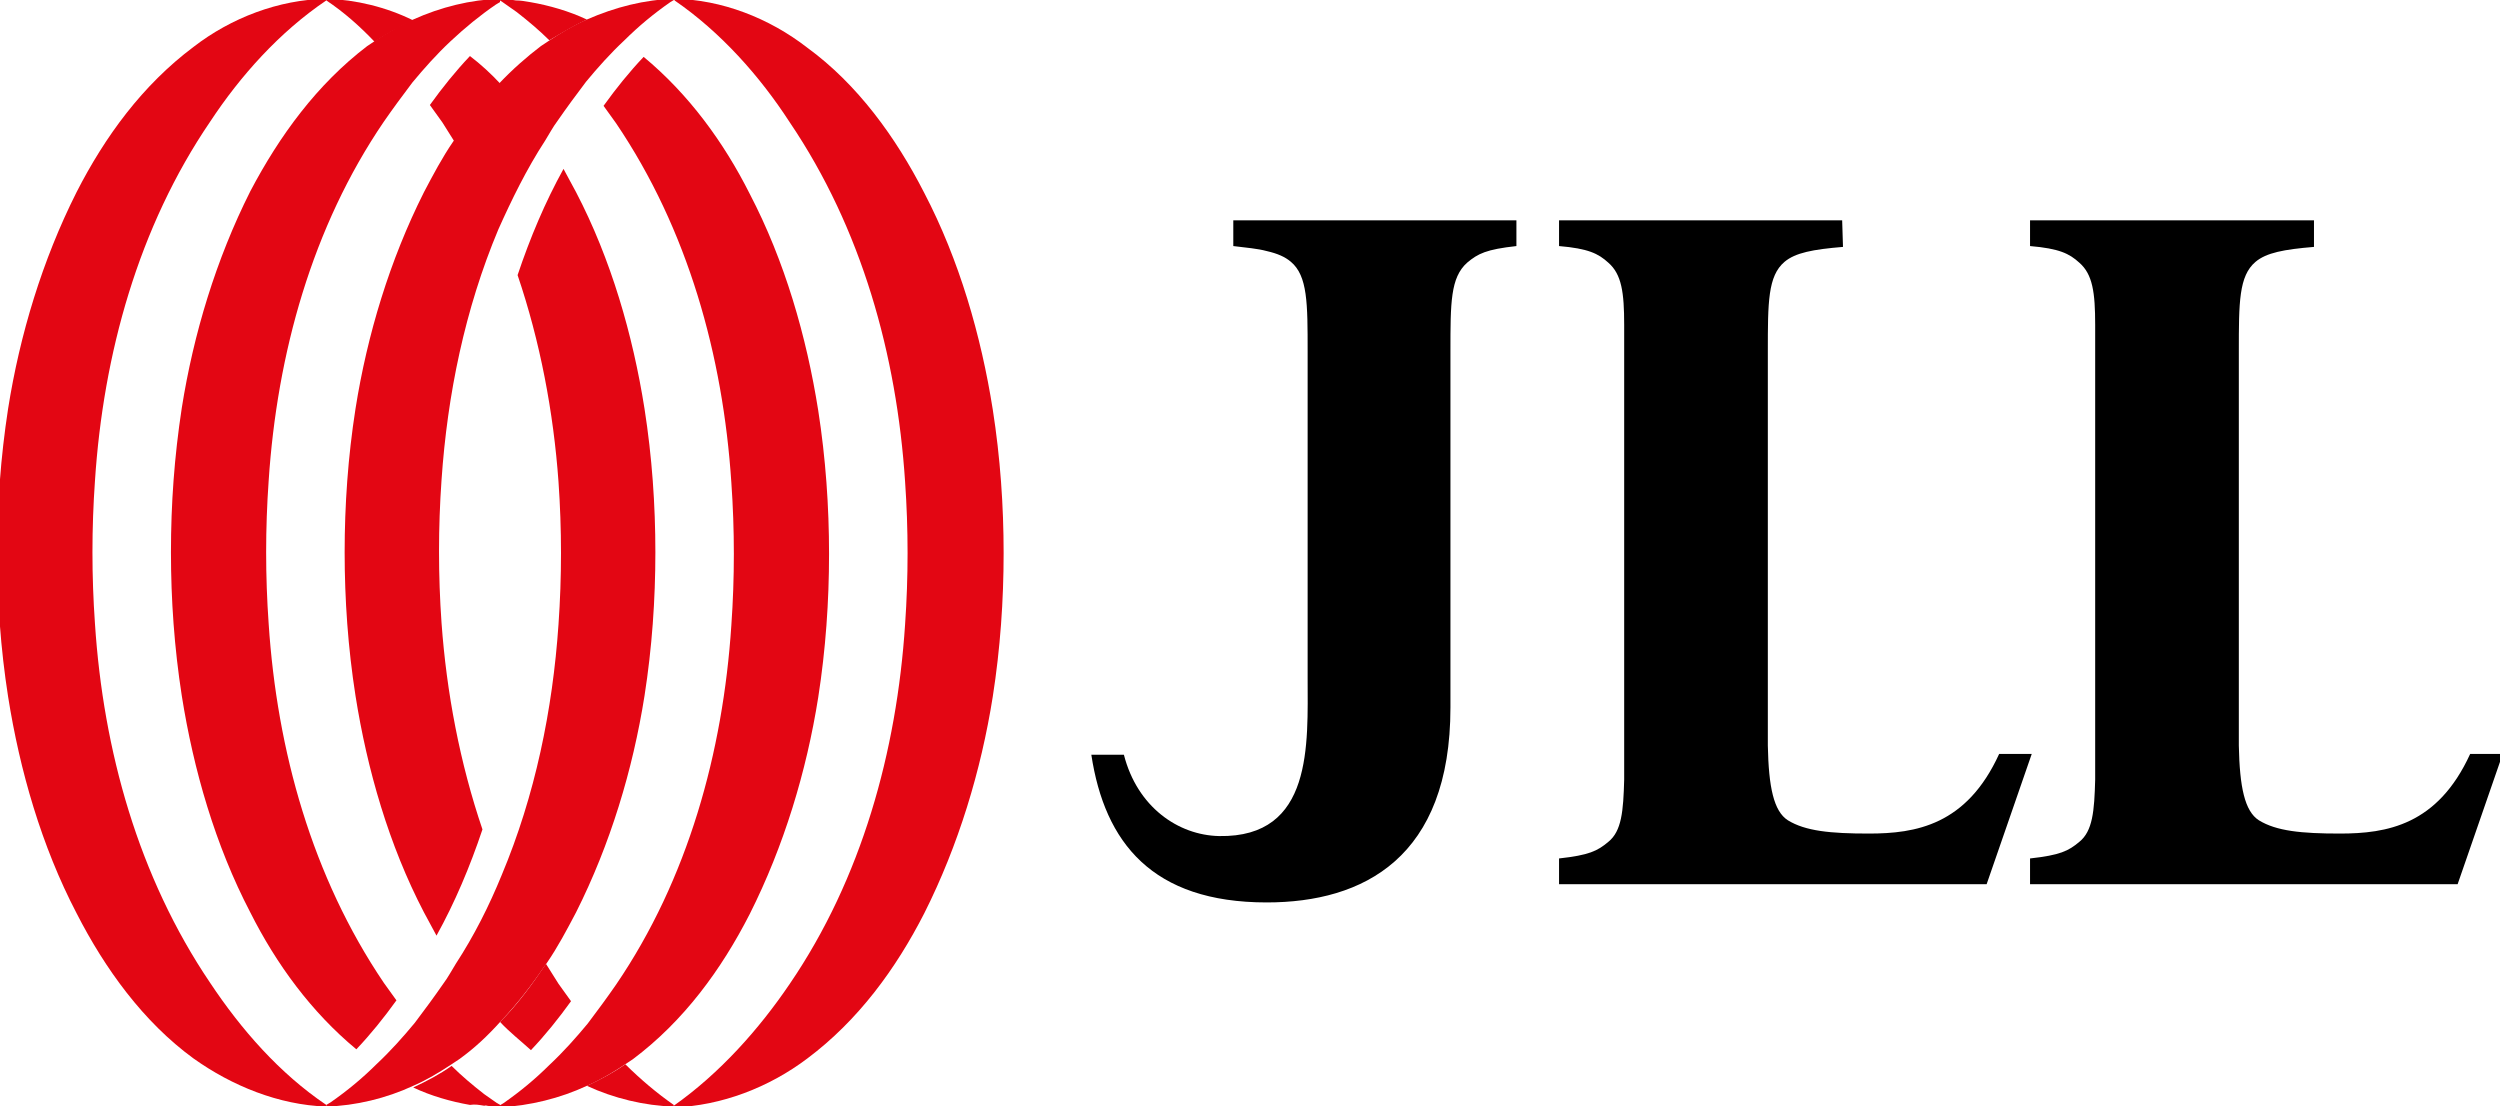
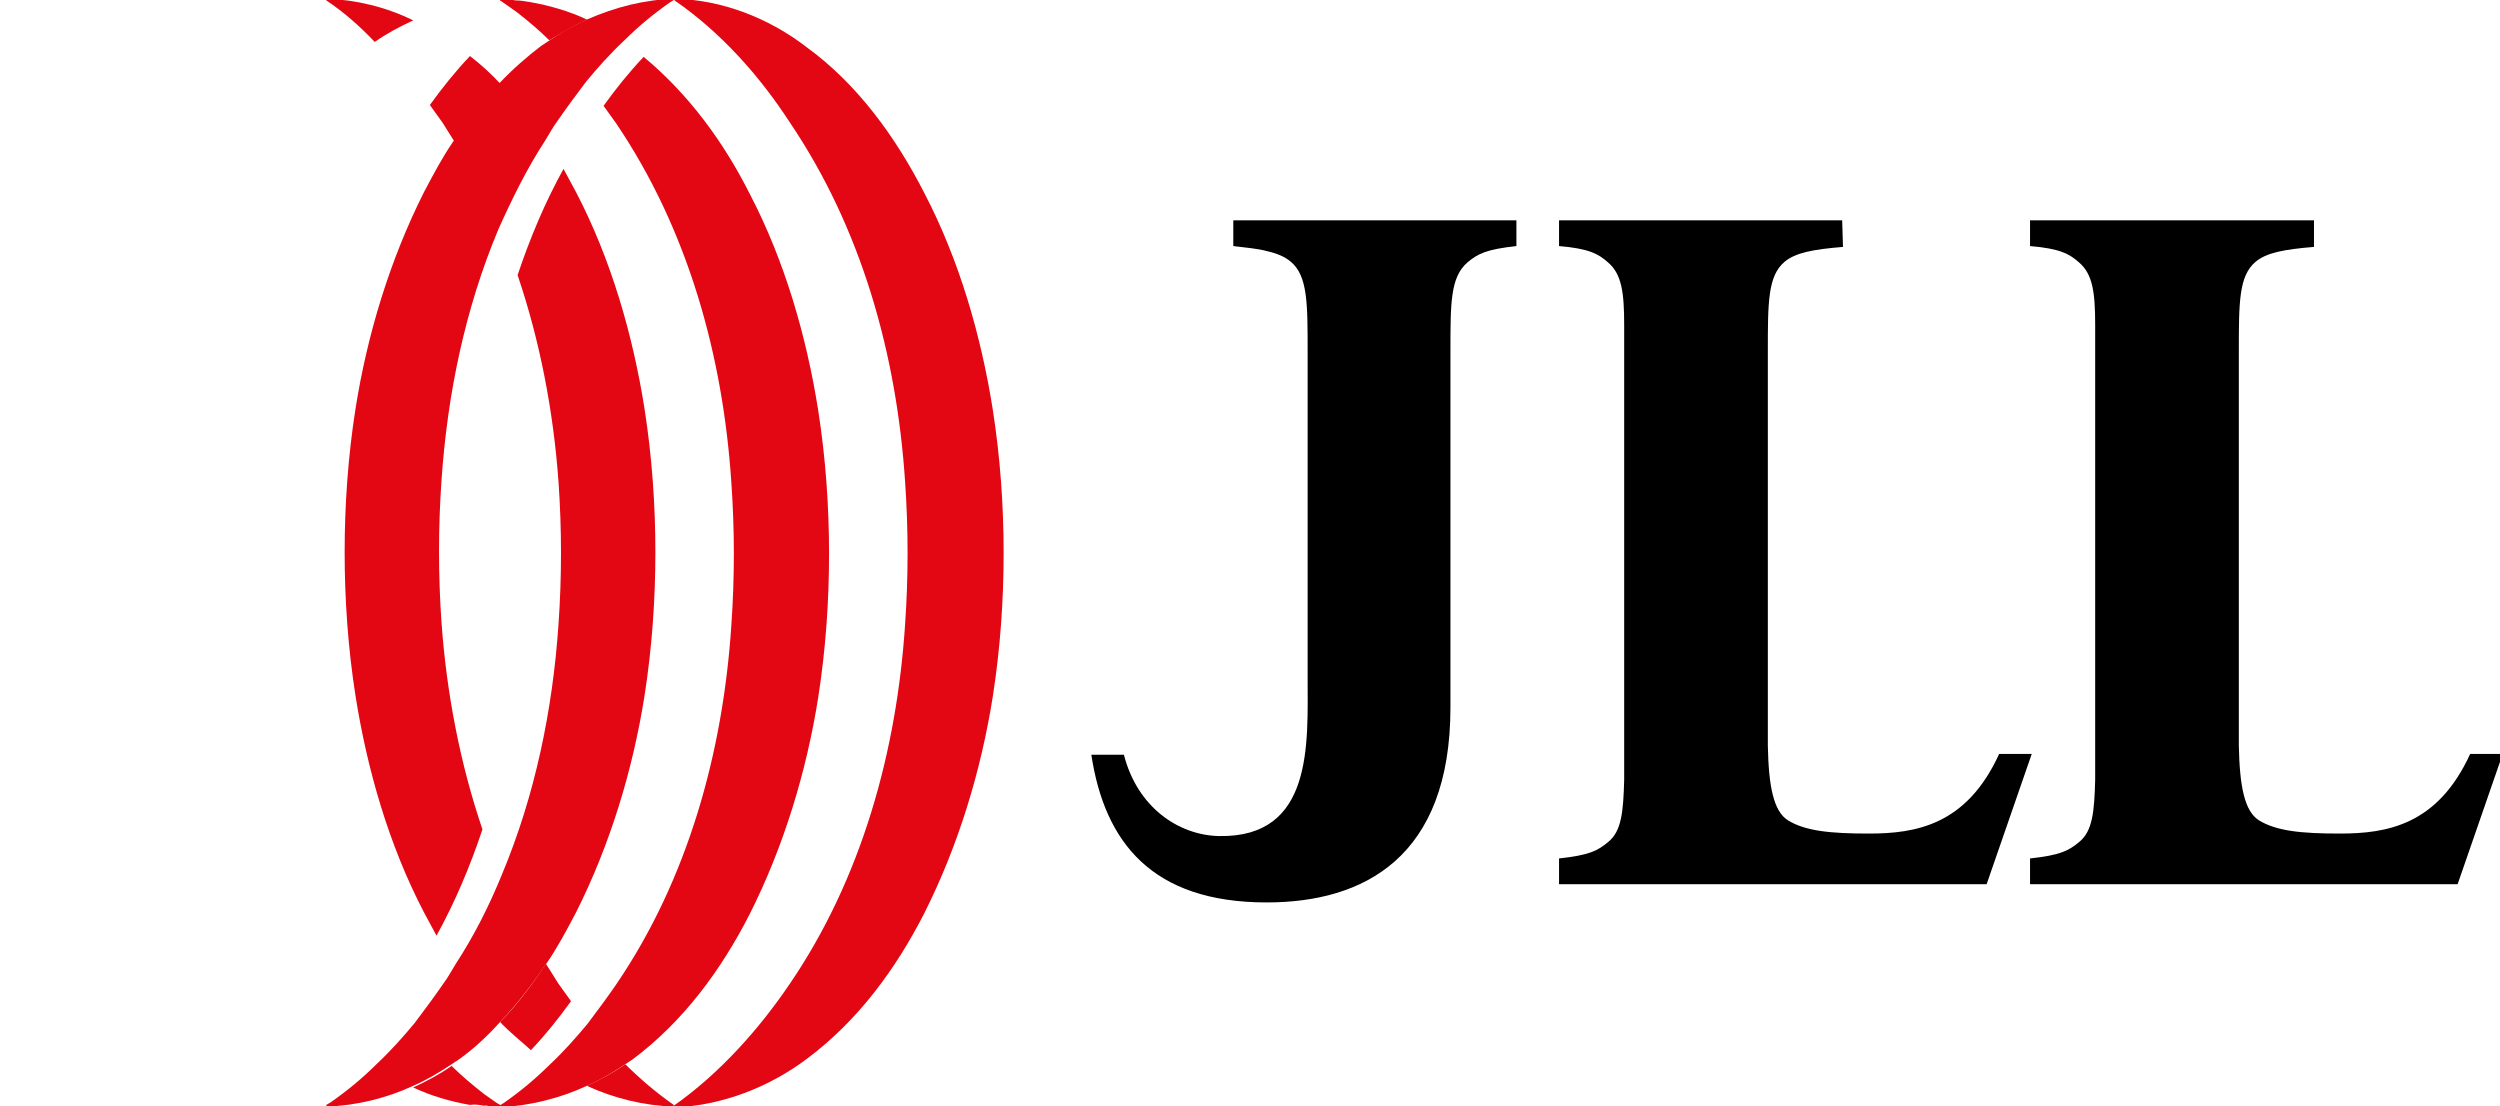
<svg xmlns="http://www.w3.org/2000/svg" width="113" height="50" viewBox="0 0 113 50" fill="none">
  <g clip-path="url(#clip0_2787_91811)">
    <path d="M68.542 9.96H55.745V11.122C56.349 11.197 56.84 11.235 57.255 11.348C57.746 11.46 58.086 11.61 58.35 11.835C59.105 12.473 59.105 13.71 59.105 15.886V30.626C59.105 33.627 59.369 37.865 55.104 37.79C53.254 37.752 51.404 36.477 50.8 34.114H49.328C49.932 38.09 52.084 40.79 57.255 40.79C61.634 40.79 65.56 38.765 65.56 31.976V15.886C65.56 13.673 65.56 12.548 66.315 11.873C66.806 11.46 67.183 11.273 68.542 11.122V9.997V9.96Z" fill="black" />
    <path d="M83.266 9.96H70.469V11.122C71.79 11.235 72.243 11.46 72.696 11.873C73.3 12.398 73.413 13.223 73.413 14.686V35.239C73.375 36.665 73.3 37.565 72.696 38.052C72.205 38.465 71.828 38.652 70.469 38.802V39.965H89.796L91.835 34.077H90.362C88.89 37.302 86.588 37.677 84.474 37.677C82.737 37.677 81.605 37.565 80.812 37.077C80.17 36.665 79.944 35.577 79.906 33.702V15.886C79.906 13.673 79.906 12.473 80.661 11.835C81.152 11.422 81.944 11.273 83.303 11.16L83.266 9.96Z" fill="black" />
    <path d="M104.555 9.96H91.758V11.122C93.079 11.235 93.532 11.46 93.985 11.873C94.589 12.398 94.702 13.223 94.702 14.686V35.239C94.665 36.665 94.589 37.565 93.985 38.052C93.494 38.465 93.117 38.652 91.758 38.802V39.965H111.085L113.124 34.077H111.652C110.179 37.302 107.877 37.677 105.763 37.677C104.026 37.677 102.894 37.565 102.101 37.077C101.459 36.665 101.233 35.577 101.195 33.702V15.886C101.195 13.673 101.195 12.473 101.95 11.835C102.441 11.422 103.233 11.273 104.592 11.16V9.96H104.555Z" fill="black" />
    <path d="M18.676 49.079C19.28 48.817 19.846 48.479 20.412 48.104L20.752 47.879C21.432 47.392 22.035 46.829 22.64 46.154C23.395 45.366 24.074 44.466 24.716 43.528C25.206 42.816 25.622 42.028 26.037 41.24C27.585 38.165 28.604 34.789 29.132 31.451C29.472 29.276 29.623 27.1 29.623 24.962C29.623 22.825 29.472 20.649 29.132 18.474C28.604 15.136 27.622 11.723 26.037 8.684C25.848 8.347 25.659 7.972 25.471 7.634C24.64 9.135 23.961 10.747 23.395 12.435C24.414 15.436 25.018 18.624 25.244 21.774C25.395 23.922 25.395 26.078 25.244 28.226C24.98 32.089 24.187 35.952 22.677 39.553C22.111 40.94 21.432 42.291 20.601 43.566C20.412 43.866 20.261 44.166 20.035 44.466C19.62 45.066 19.204 45.629 18.751 46.229C18.223 46.866 17.657 47.504 17.015 48.104C16.373 48.742 15.694 49.304 14.939 49.829C14.863 49.867 14.825 49.904 14.75 49.942V50.017C16.071 49.98 17.468 49.642 18.676 49.079V49.079Z" fill="#E30613" />
    <path d="M26.526 49.079C27.13 48.817 27.696 48.479 28.263 48.104L28.602 47.879C30.905 46.154 32.604 43.828 33.887 41.316C35.435 38.24 36.454 34.864 36.983 31.526C37.322 29.351 37.473 27.175 37.473 25.038C37.473 22.9 37.322 20.724 36.983 18.549C36.454 15.211 35.473 11.798 33.887 8.76C32.717 6.434 31.131 4.259 29.093 2.571C28.451 3.246 27.847 3.996 27.281 4.784L27.847 5.571C31.094 10.372 32.679 16.073 33.057 21.812C33.208 23.96 33.208 26.115 33.057 28.263C32.679 34.002 31.094 39.74 27.847 44.504C27.432 45.104 27.017 45.666 26.564 46.266C26.035 46.904 25.469 47.542 24.827 48.142C24.186 48.779 23.506 49.342 22.751 49.867C22.676 49.905 22.638 49.942 22.562 49.98V50.055C23.959 49.98 25.318 49.642 26.526 49.079Z" fill="#E30613" />
    <path d="M36.493 47.842C38.796 46.116 40.494 43.791 41.778 41.278C43.325 38.202 44.345 34.827 44.873 31.489C45.213 29.313 45.364 27.138 45.364 25C45.364 22.862 45.213 20.687 44.873 18.511C44.345 15.173 43.363 11.76 41.778 8.722C40.494 6.209 38.758 3.809 36.493 2.158C34.757 0.808 32.605 -0.017 30.491 -0.055V0.02C32.567 1.446 34.341 3.434 35.7 5.534C38.947 10.335 40.532 16.036 40.91 21.774C41.06 23.922 41.06 26.078 40.91 28.226C40.532 33.964 38.947 39.703 35.7 44.466C34.303 46.529 32.529 48.517 30.453 49.98V50.055C32.605 49.98 34.757 49.154 36.493 47.842V47.842Z" fill="#E30613" />
    <path d="M26.525 0.883C25.921 1.146 25.355 1.483 24.789 1.858L24.449 2.083C23.807 2.571 23.166 3.134 22.562 3.771C21.807 4.559 21.127 5.459 20.485 6.397C19.995 7.109 19.579 7.897 19.164 8.685C17.617 11.76 16.597 15.136 16.069 18.474C15.729 20.649 15.578 22.825 15.578 24.962C15.578 27.1 15.729 29.276 16.069 31.451C16.597 34.789 17.579 38.202 19.164 41.24C19.353 41.578 19.542 41.953 19.73 42.291C20.561 40.79 21.241 39.178 21.807 37.49C20.788 34.489 20.183 31.301 19.957 28.151C19.806 26.003 19.806 23.847 19.957 21.699C20.221 17.836 21.014 13.973 22.524 10.372C23.128 9.022 23.807 7.634 24.638 6.359C24.827 6.059 24.978 5.759 25.204 5.459C25.619 4.859 26.035 4.296 26.488 3.696C27.016 3.058 27.582 2.421 28.224 1.821C28.866 1.183 29.545 0.621 30.3 0.095C30.376 0.058 30.413 0.02 30.489 -0.017V-0.055C29.13 -0.017 27.809 0.321 26.525 0.883Z" fill="#E30613" />
-     <path d="M18.674 0.883C18.07 1.146 17.503 1.483 16.937 1.858L16.598 2.083C14.333 3.809 12.634 6.134 11.313 8.647C9.765 11.723 8.746 15.098 8.217 18.436C7.878 20.649 7.727 22.787 7.727 24.962C7.727 27.1 7.878 29.276 8.217 31.451C8.746 34.789 9.727 38.202 11.313 41.24C12.483 43.566 14.068 45.741 16.107 47.429C16.748 46.754 17.352 46.004 17.919 45.216L17.352 44.428C14.106 39.628 12.521 33.927 12.143 28.188C11.992 26.04 11.992 23.885 12.143 21.737C12.521 15.998 14.106 10.26 17.352 5.496C17.768 4.896 18.183 4.334 18.636 3.734C19.165 3.096 19.731 2.458 20.372 1.858C21.014 1.258 21.694 0.696 22.411 0.208C22.486 0.17 22.524 0.133 22.6 0.095V-0.055C21.278 -0.017 19.919 0.321 18.674 0.883V0.883Z" fill="#E30613" />
-     <path d="M8.746 2.121C6.443 3.846 4.745 6.172 3.461 8.685C1.913 11.76 0.894 15.136 0.366 18.474C0.026 20.687 -0.125 22.825 -0.125 25C-0.125 27.138 0.026 29.313 0.366 31.489C0.894 34.827 1.876 38.24 3.461 41.278C4.745 43.791 6.481 46.191 8.746 47.842C10.482 49.079 12.596 49.942 14.748 50.017V49.942C12.634 48.517 10.898 46.529 9.501 44.428C6.255 39.628 4.669 33.927 4.292 28.188C4.141 26.04 4.141 23.885 4.292 21.737C4.669 15.998 6.255 10.26 9.501 5.496C10.86 3.434 12.634 1.446 14.748 0.02V-0.055C12.596 -0.017 10.445 0.808 8.746 2.121Z" fill="#E30613" />
    <path d="M23.998 47.467C24.64 46.791 25.244 46.041 25.81 45.254L25.244 44.466L24.678 43.566C24.074 44.466 23.394 45.404 22.602 46.191C23.017 46.641 23.545 47.054 23.998 47.467" fill="#E30613" />
    <path d="M28.264 48.104C27.735 48.479 27.169 48.779 26.527 49.079C27.735 49.642 29.132 49.98 30.453 50.017V49.942C29.698 49.417 28.943 48.779 28.264 48.104" fill="#E30613" />
    <path d="M21.884 49.979C22.111 49.942 22.3 49.904 22.526 49.904C22.3 49.754 22.111 49.604 21.884 49.454C21.356 49.042 20.865 48.629 20.412 48.179C19.884 48.554 19.317 48.854 18.676 49.154C19.468 49.529 20.375 49.792 21.243 49.942C21.469 49.904 21.658 49.942 21.884 49.979ZM22.602 50.017V49.942C22.564 49.904 22.526 49.904 22.488 49.867C22.262 49.904 22.073 49.942 21.847 49.942C22.111 50.017 22.375 50.017 22.602 50.017Z" fill="#E30613" />
    <path d="M21.242 2.533C20.6 3.209 19.996 3.959 19.43 4.746L19.996 5.534L20.562 6.434C21.166 5.534 21.846 4.596 22.638 3.809C22.185 3.321 21.732 2.909 21.242 2.533Z" fill="#E30613" />
    <path d="M16.939 1.896C17.468 1.521 18.034 1.221 18.676 0.921C17.468 0.321 16.071 -0.017 14.75 -0.055V0.02C15.543 0.546 16.26 1.183 16.939 1.896" fill="#E30613" />
    <path d="M26.527 0.883C25.735 0.508 24.829 0.245 23.96 0.095C23.734 0.058 23.545 0.02 23.319 0.02C23.092 -0.017 22.866 -0.055 22.602 -0.055V0.02C22.639 0.058 22.677 0.058 22.715 0.095C22.941 0.245 23.13 0.396 23.357 0.546C23.885 0.958 24.376 1.371 24.829 1.821C25.395 1.483 25.961 1.146 26.527 0.883Z" fill="#E30613" />
  </g>
  <defs>
    <clipPath id="clip0_2787_91811">
      <rect width="113" height="50" fill="white" />
    </clipPath>
  </defs>
</svg>